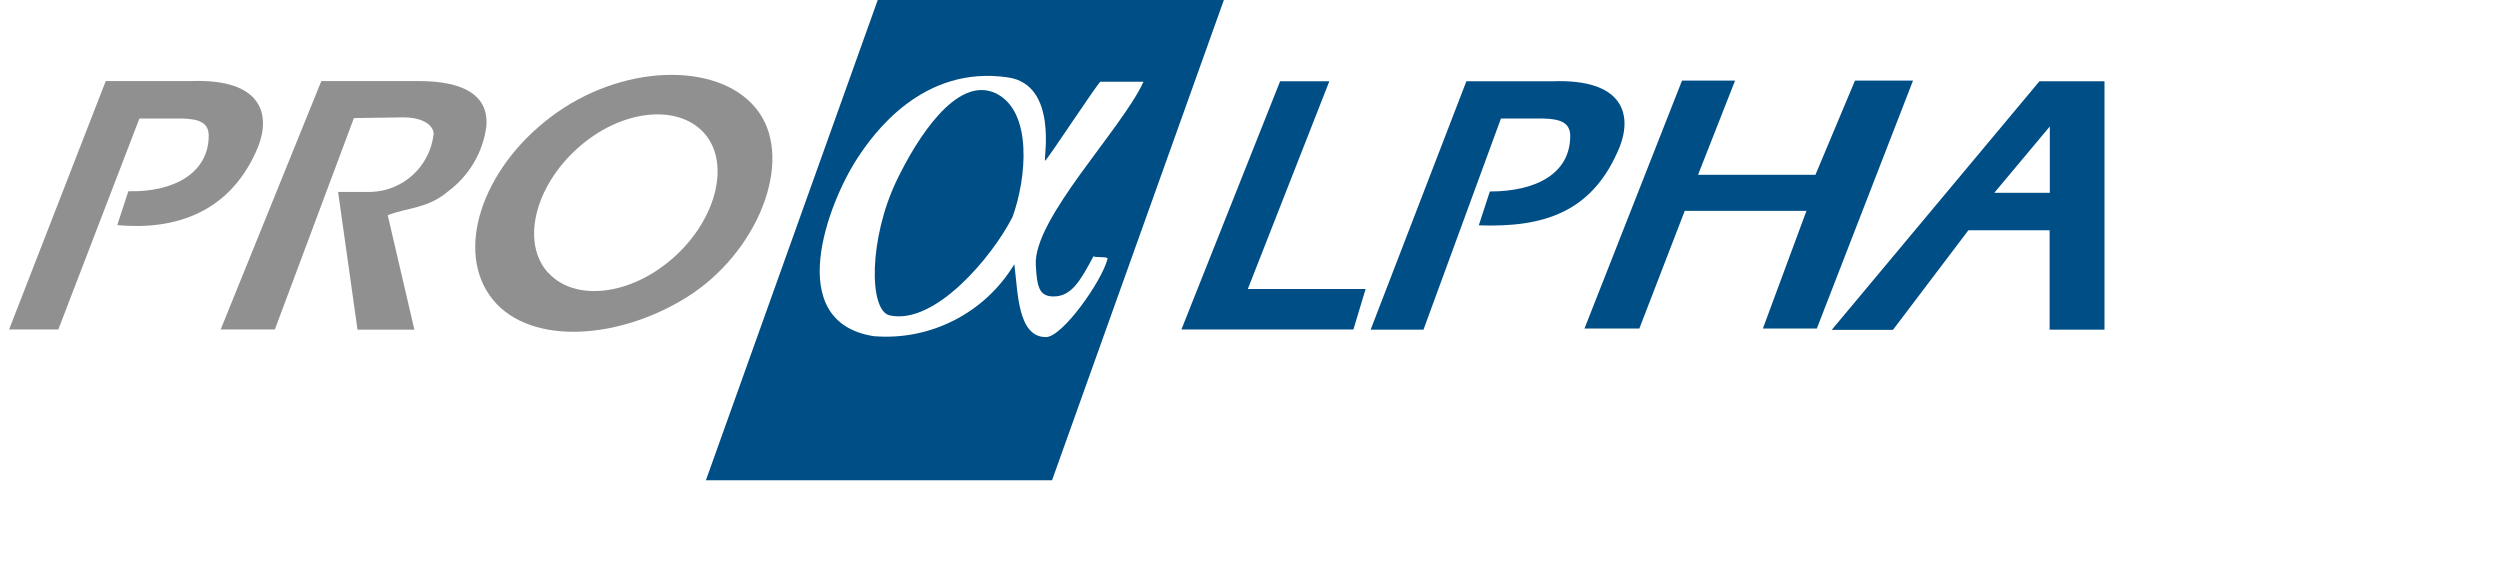
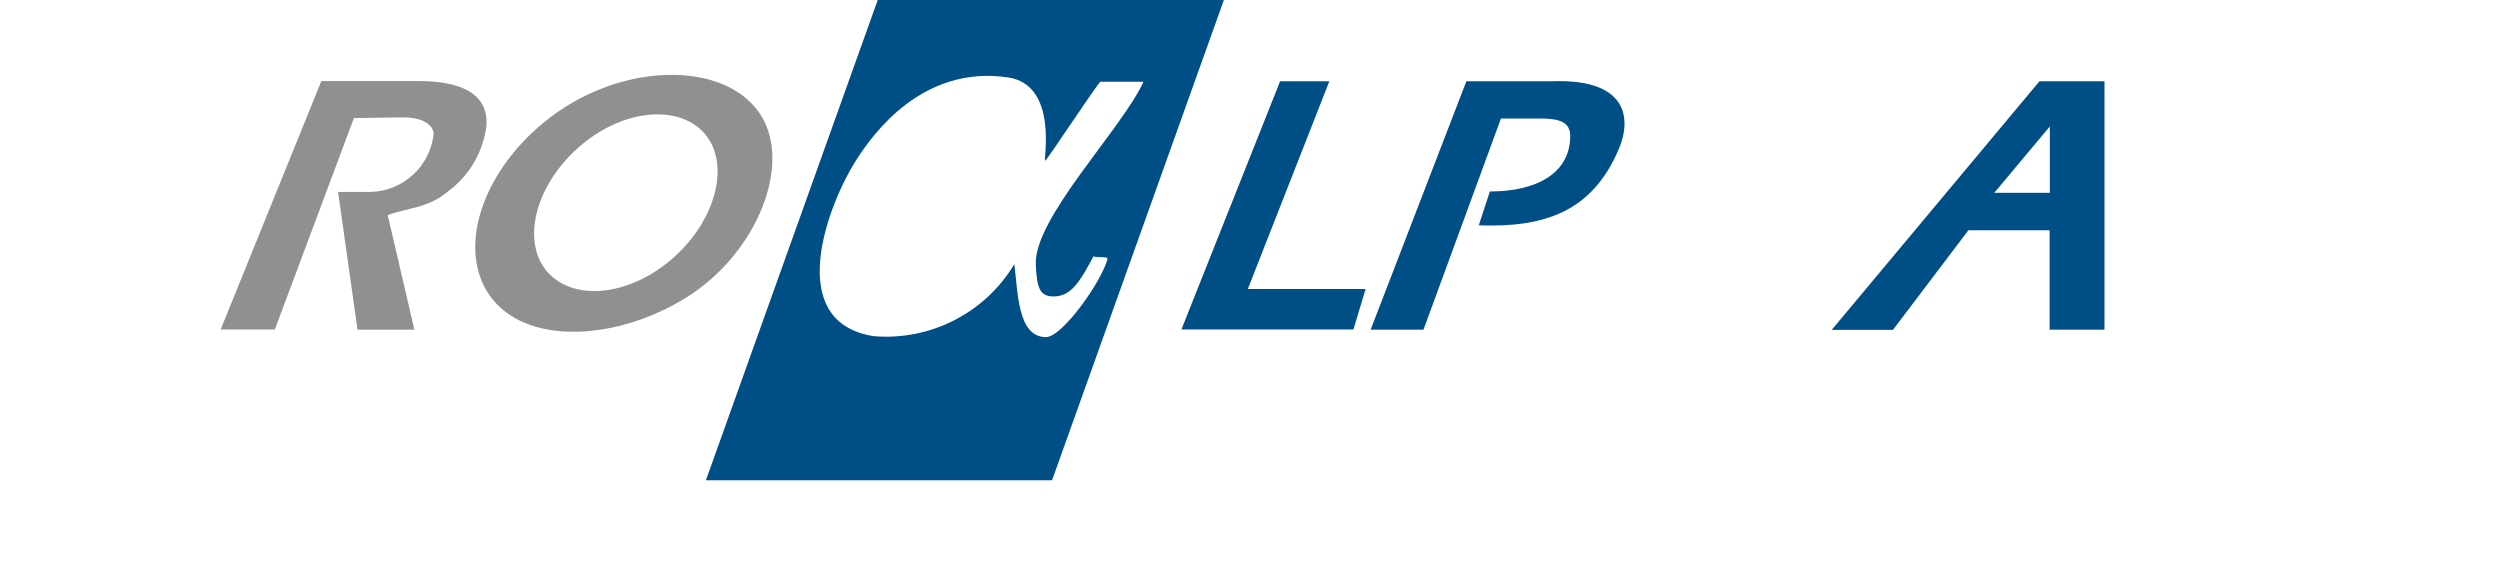
<svg xmlns="http://www.w3.org/2000/svg" width="191px" height="44px" viewBox="0 0 191 44" version="1.1">
  <title>625AB86D-BB13-4E3C-945A-6254CF80C6C2</title>
  <g id="Screens/PS" stroke="none" stroke-width="1" fill="none" fill-rule="evenodd">
    <g id="Homepage" transform="translate(-21, -31)">
      <g id="proALPHA-Logo-lg" transform="translate(21.696, 31)">
-         <path d="M3.76,25.169 L0,25.169 L7.383,6.193 L13.87,6.193 C19.37,5.986 19.959,8.78 19.045,11.161 C16.992,16.233 12.697,17.613 8.263,17.199 L9.108,14.611 C12.558,14.697 15.249,13.231 15.249,10.367 C15.249,9.332 14.455,9.091 13.231,9.056 L9.954,9.056 L3.76,25.169 Z" id="Path" fill="#909090" />
        <path d="M26.342,9.022 L20.304,25.169 L16.164,25.169 L23.854,6.193 L31.289,6.193 C34.618,6.193 36.654,7.211 36.464,9.643 C36.207,11.626 35.155,13.419 33.549,14.611 C31.996,15.939 30.444,15.852 28.926,16.439 L30.962,25.185 L26.618,25.185 L25.134,14.663 L27.654,14.663 C30.129,14.582 32.167,12.691 32.432,10.229 C32.432,9.629 31.69,8.918 29.932,8.969 L26.342,9.022 Z" id="Path" fill="#909090" />
-         <polygon id="Path" fill="#004E86" points="127.81 6.159 131.864 6.159 129.035 13.353 138.005 13.353 141.024 6.159 145.458 6.159 138.109 25.1 133.988 25.1 137.317 16.112 128.017 16.112 124.55 25.1 120.358 25.1" />
        <path d="M108.058,25.186 L104.021,25.186 L111.335,6.21 L117.89,6.21 C123.39,6.003 123.979,8.797 123.065,11.178 C121.012,16.25 117.234,17.388 112.283,17.216 L113.128,14.629 C116.682,14.629 119.269,13.249 119.269,10.385 C119.269,9.35 118.476,9.092 117.251,9.057 L113.975,9.057 L108.058,25.186 Z" id="Path" fill="#004E86" />
        <polygon id="Path" fill="#004E86" points="97.104 6.21 100.865 6.21 94.637 22.081 103.637 22.081 102.705 25.169 89.565 25.169" />
        <path d="M36.709,22.564 C34.035,18.734 36.433,12.386 41.884,8.574 C47.335,4.762 54.598,4.774 57.284,8.574 C59.97,12.374 57.163,19.374 51.729,22.737 C46.295,26.1 39.383,26.393 36.709,22.564 Z M41.177,20.839 C39.124,18.562 40.125,14.318 43.402,11.351 C46.679,8.384 51.01,7.901 53.062,10.126 C55.114,12.351 54.114,16.647 50.837,19.614 C47.56,22.581 43.229,23.099 41.177,20.821 L41.177,20.839 Z" id="Shape" fill="#909090" />
        <path d="M155.117,6.21 L160.087,6.21 L160.087,25.185 L155.895,25.185 L155.895,17.594 L149.687,17.594 L143.925,25.202 L139.247,25.202 L155.117,6.21 Z M155.91,9.66 L155.91,14.731 L151.667,14.731 L155.91,9.66 Z" id="Shape" fill="#004E86" />
-         <path d="M75.368,7.122 C72.368,5.722 69.313,10.676 67.829,13.746 C65.673,18.214 65.673,23.734 67.277,24.096 C70.727,24.855 75.109,19.628 76.661,16.575 C77.715,13.68 78.249,8.505 75.368,7.122 Z" id="Path" fill="#004E86" fill-rule="nonzero" />
        <path d="M66.363,0 L53.235,36.692 L79.68,36.692 L92.808,0 L66.363,0 Z M79.215,25.755 C77.041,25.755 77.076,22.305 76.8,20.183 C74.556,23.912 70.39,26.044 66.053,25.683 C59.066,24.583 62.603,15.471 64.776,12.142 C66.018,10.21 69.796,4.948 76.317,5.914 C80.181,6.483 79.008,12.28 79.146,12.28 C79.284,12.28 83.338,6.07 83.39,6.243 L86.668,6.243 C85.029,9.849 78.25,16.697 78.439,20.233 C78.525,21.958 78.715,22.649 79.802,22.649 C81.165,22.649 81.855,21.441 82.855,19.561 C82.855,19.716 83.955,19.561 83.924,19.767 C83.493,21.477 80.474,25.755 79.214,25.755 L79.215,25.755 Z" id="Shape" fill="#004E86" fill-rule="nonzero" />
      </g>
    </g>
  </g>
</svg>